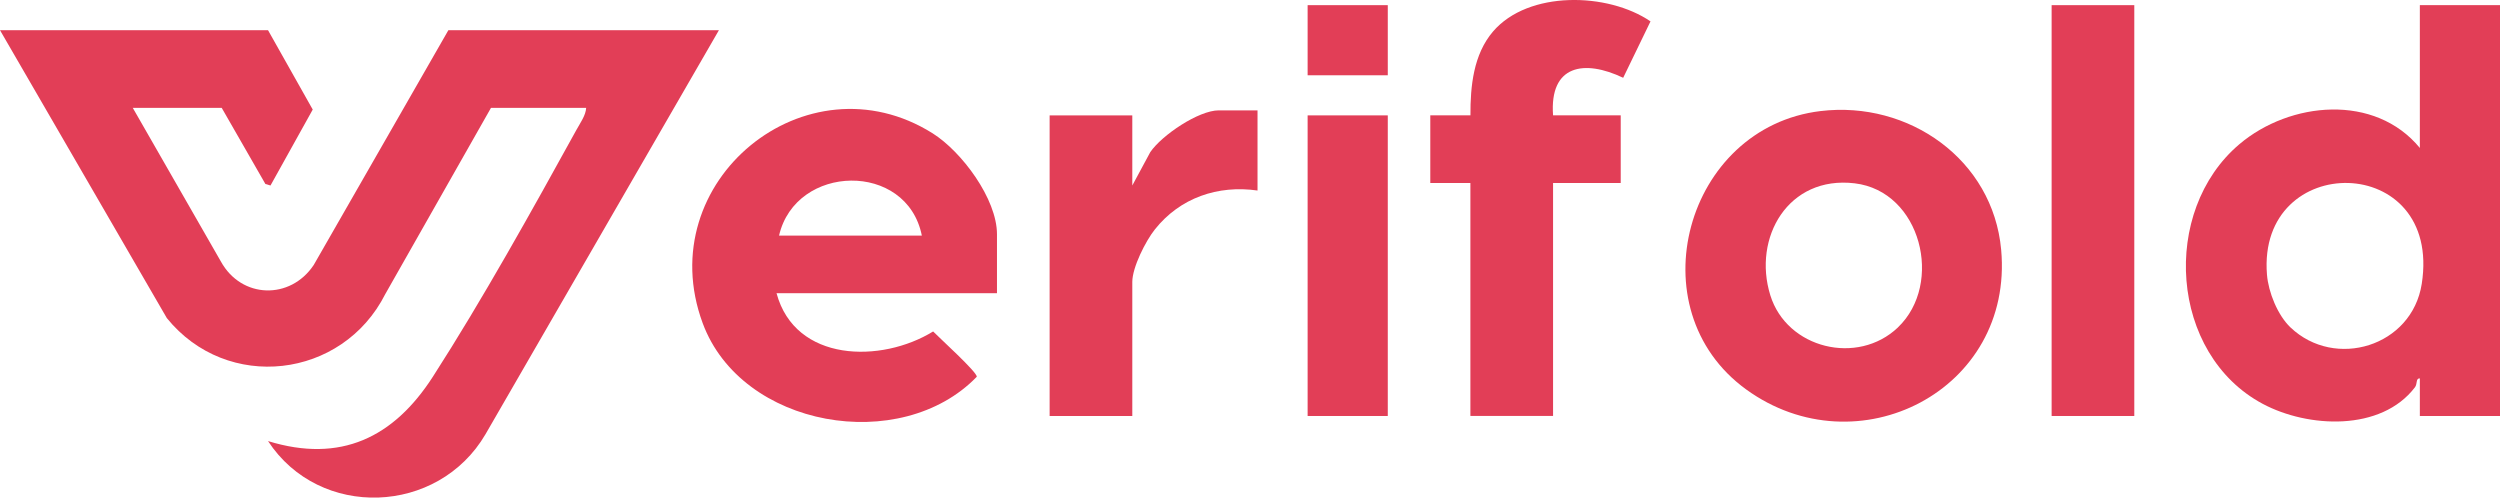
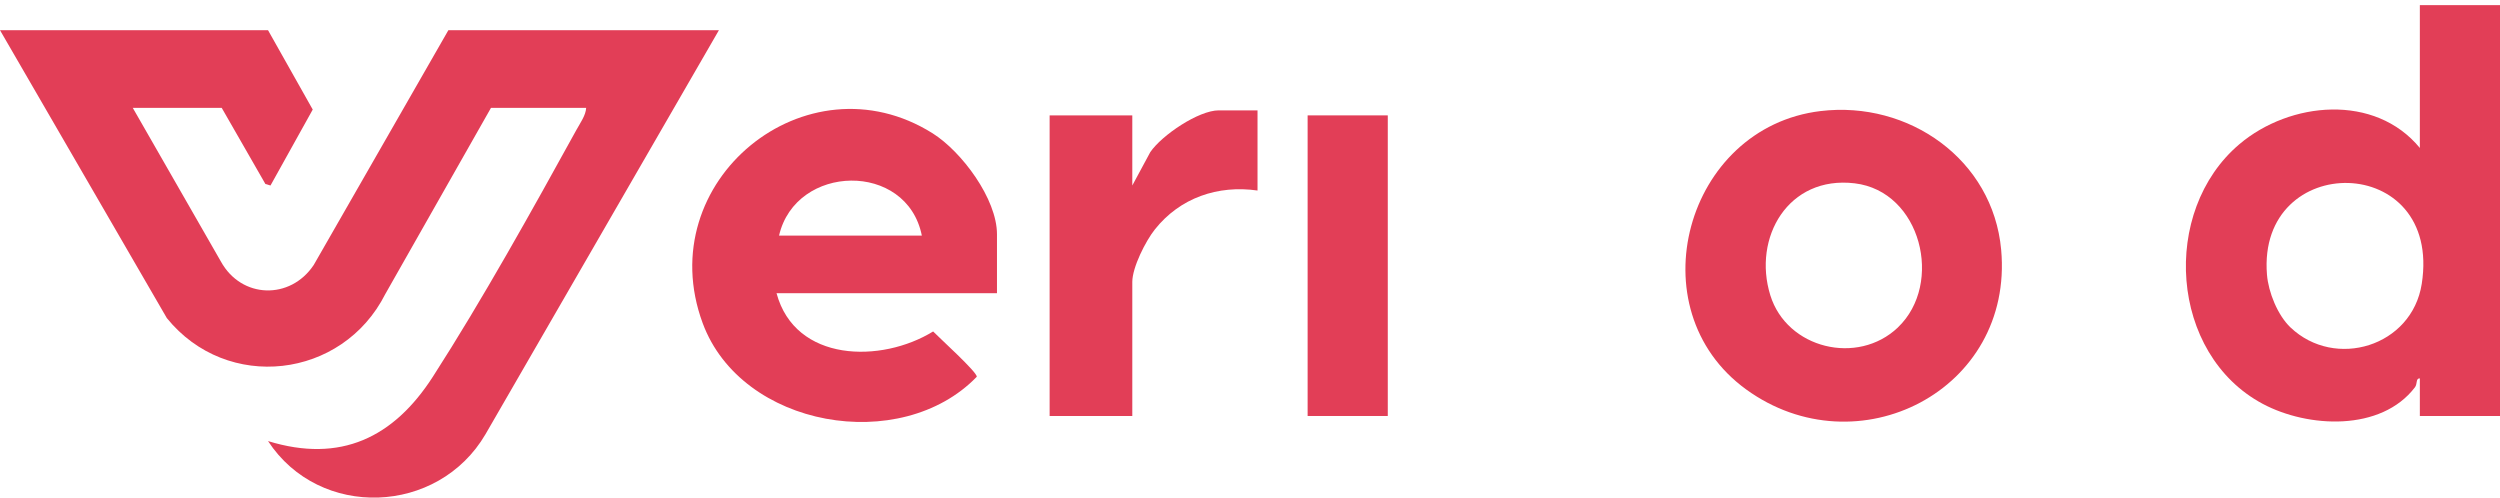
<svg xmlns="http://www.w3.org/2000/svg" id="Layer_1" data-name="Layer 1" viewBox="0 0 538 107.08">
  <path fill="#e23e57" d="M57.68,6.5l9.62,17.08-9.09,16.34-1.1-.33-9.4-16.38h-19.14l18.96,33.06c4.42,8.04,14.95,8.31,19.98.76L96.49,6.5h58.22l-50.24,86.96c-10.19,17.41-35.7,18.4-46.79,1.46,15.61,4.81,27.04-.75,35.48-13.86,10.55-16.39,21.46-36,30.92-53.17.8-1.45,1.99-3.09,2.06-4.68h-20.48l-22.74,40.06c-9.25,18.31-34.07,21.19-47.02,5.18L0,6.5h57.68Z" />
  <path fill="#e23e57" d="M538,1.11v88.41h-17.25v-8.09c-.91-.06-.49,1.18-1.05,1.91-7.3,9.57-23.01,8.76-32.74,3.58-20.08-10.69-22.07-41.49-5.03-55.9,10.9-9.21,29.16-10.93,38.82.82V1.11h17.25ZM492.91,70.46c9.59,9.12,26.14,4.11,28.25-9.37,4.46-28.49-35.44-28.74-33.31-2.01.3,3.8,2.3,8.75,5.06,11.38Z" />
  <path fill="#e23e57" d="M214.55,63.1h-47.44c4.02,14.9,22.53,15.11,33.7,8.23,1.26,1.31,9.55,8.81,9.39,9.75-16.31,16.88-50.64,11.02-58.98-11.53-11.31-30.57,22.37-57.9,49.48-40.86,6.26,3.94,13.85,14.1,13.85,21.73v12.67ZM198.38,50.7c-3.21-16.05-27.15-15.5-30.73,0h30.73Z" />
  <path fill="#e23e57" d="M391.79,23.9c18.94-2.27,37.09,10.4,38.86,29.84,2.76,30.32-30.97,47.4-54.87,30.07-23.84-17.28-13.07-56.42,16.01-59.91ZM408.43,70.46c9.88-9.41,5.02-29.3-9.3-31.01s-22,11.7-18.16,24.09c3.57,11.5,18.79,15.18,27.46,6.93Z" />
-   <path fill="#e23e57" d="M316.44,24.83c-.03-6.28.64-13.12,4.86-18.05,7.61-8.88,24.73-8.43,33.89-2.18l-5.88,12.14c-8.37-4-15.89-2.79-15.09,8.08h14.56v14.56h-14.56v50.13h-17.79v-50.13h-8.63v-14.56h8.63Z" />
  <path fill="#e23e57" d="M270.62,23.75v17.25c-8.51-1.22-16.67,1.55-22.09,8.37-1.99,2.5-4.86,8.16-4.86,11.31v28.84h-17.79V24.83h17.79v15.09l3.87-7.18c2.49-3.66,10.41-8.99,14.73-8.99h8.36Z" />
-   <rect fill="#e23e57" x="441.51" y="1.11" width="17.79" height="88.41" />
  <rect fill="#e23e57" x="281.4" y="24.83" width="17.25" height="64.69" />
-   <rect fill="#e23e57" x="281.4" y="1.11" width="17.25" height="15.09" />
</svg>